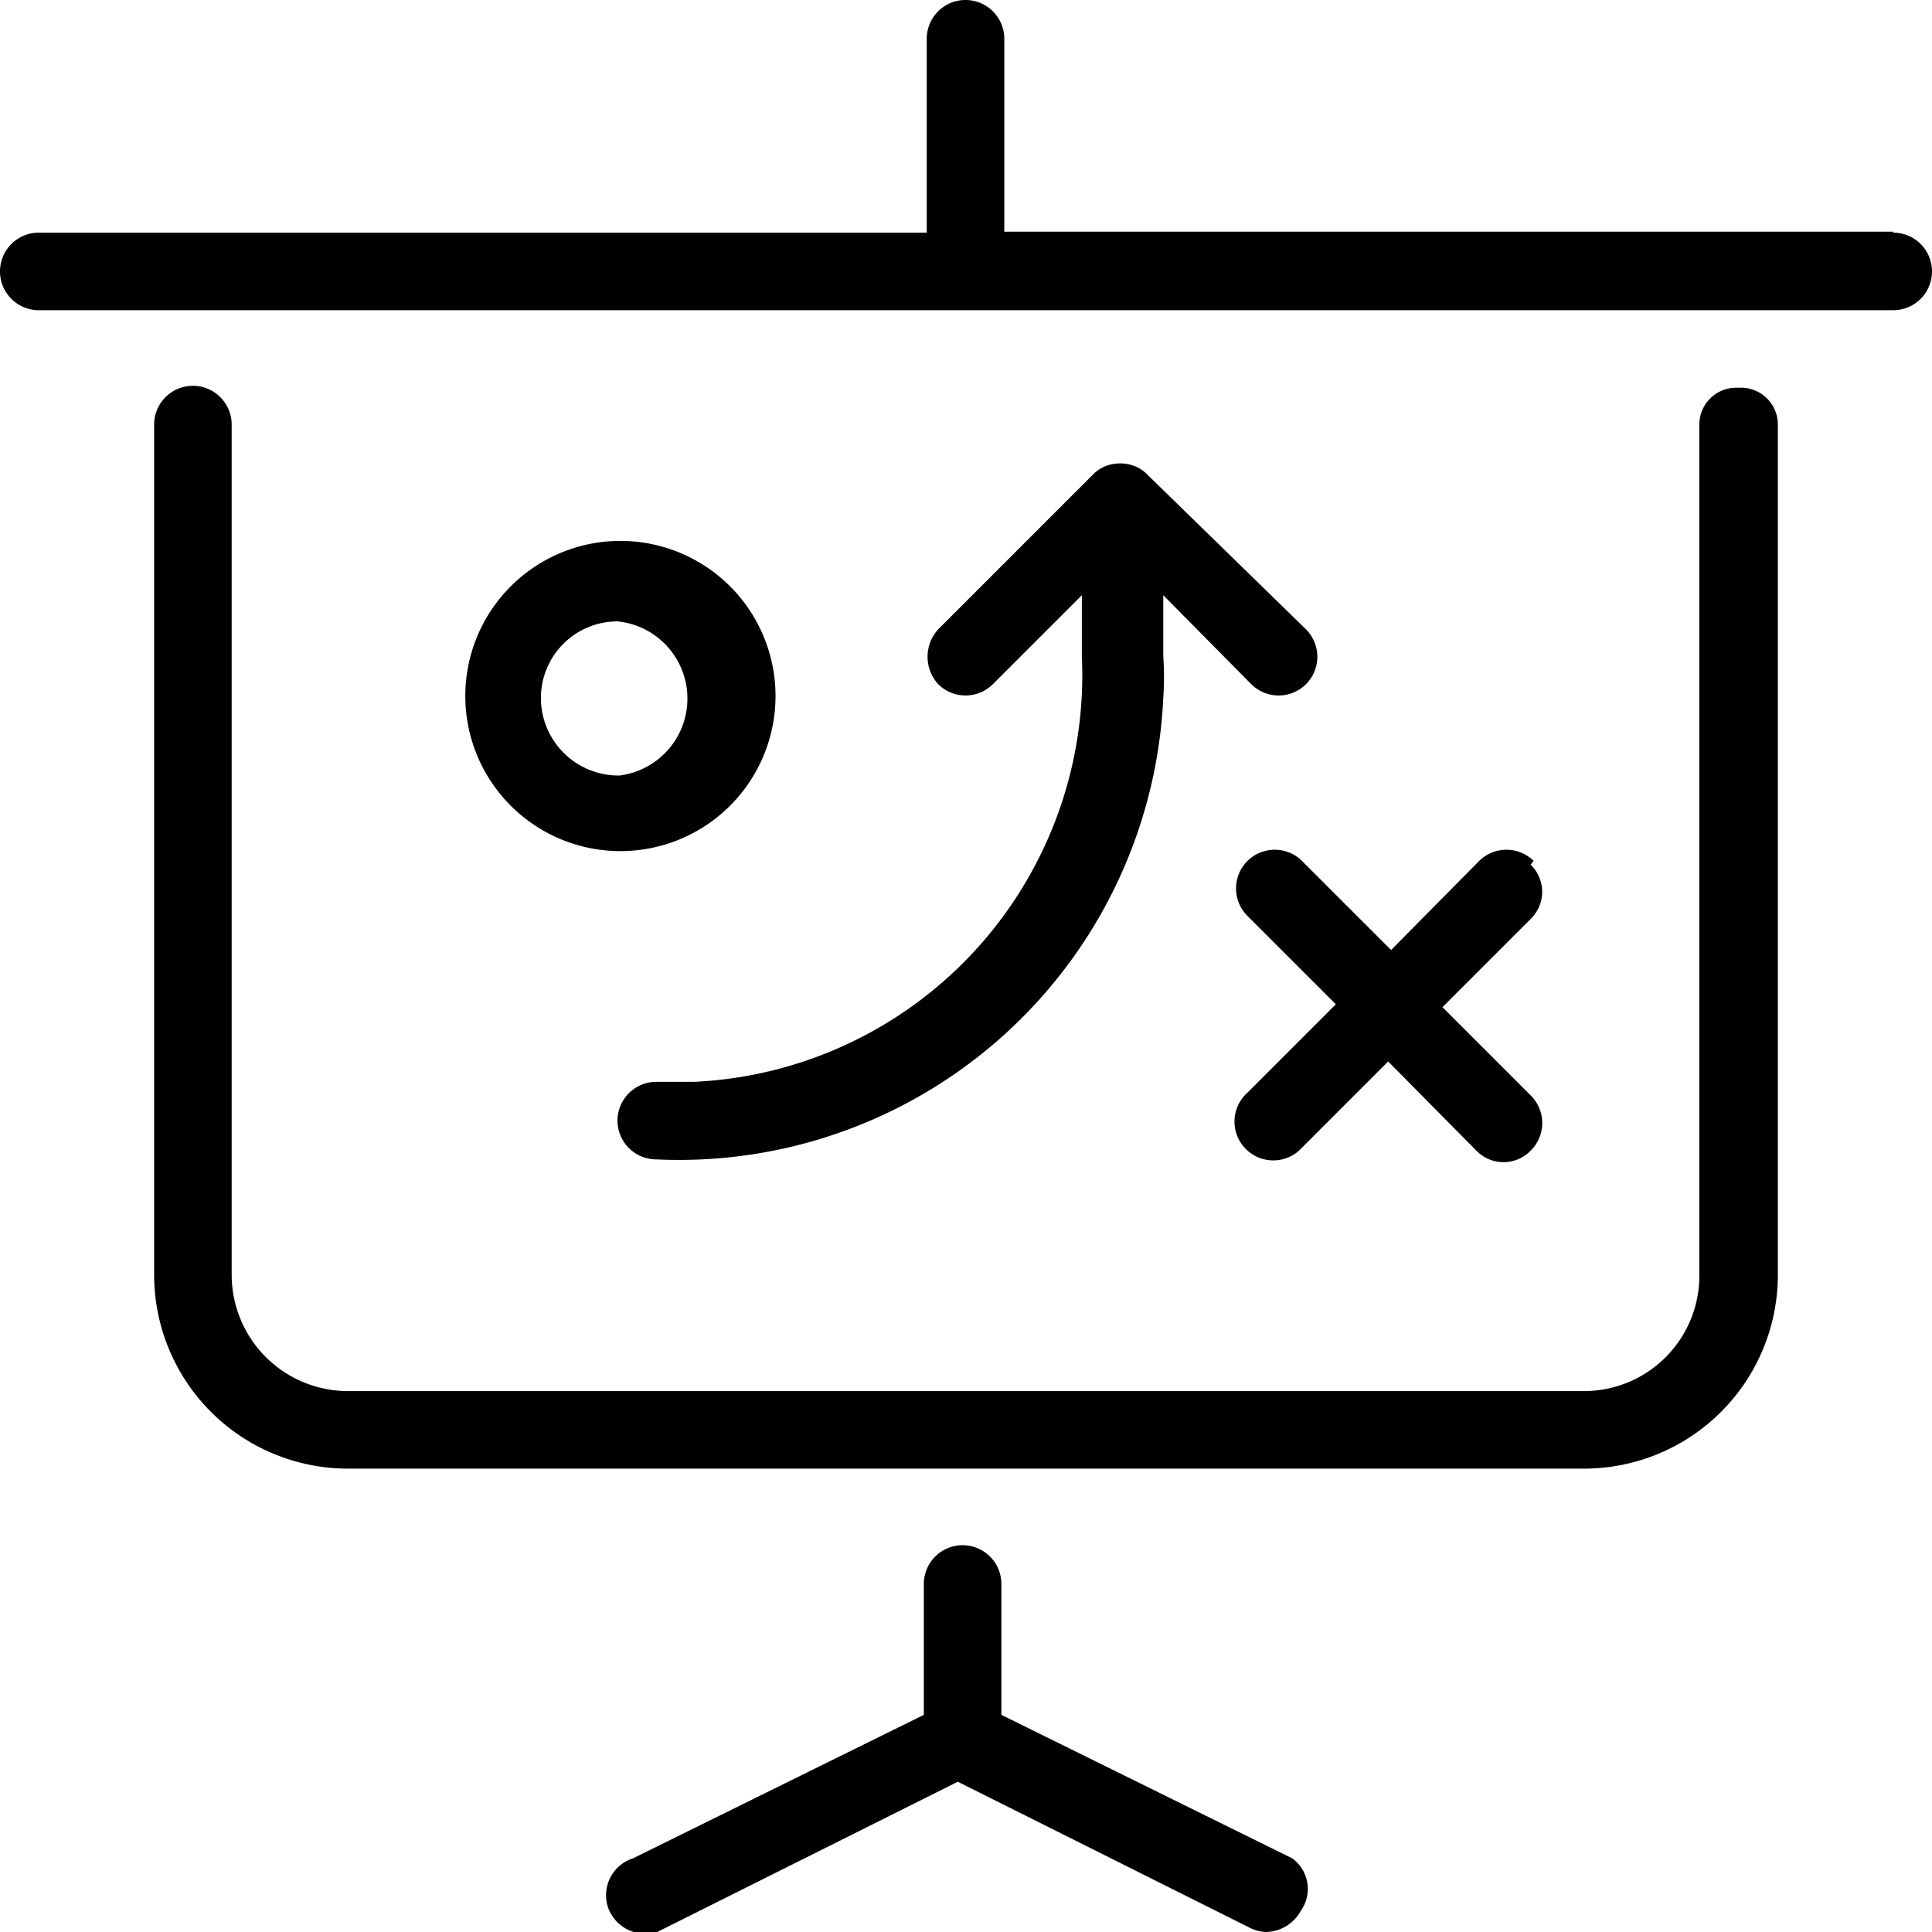
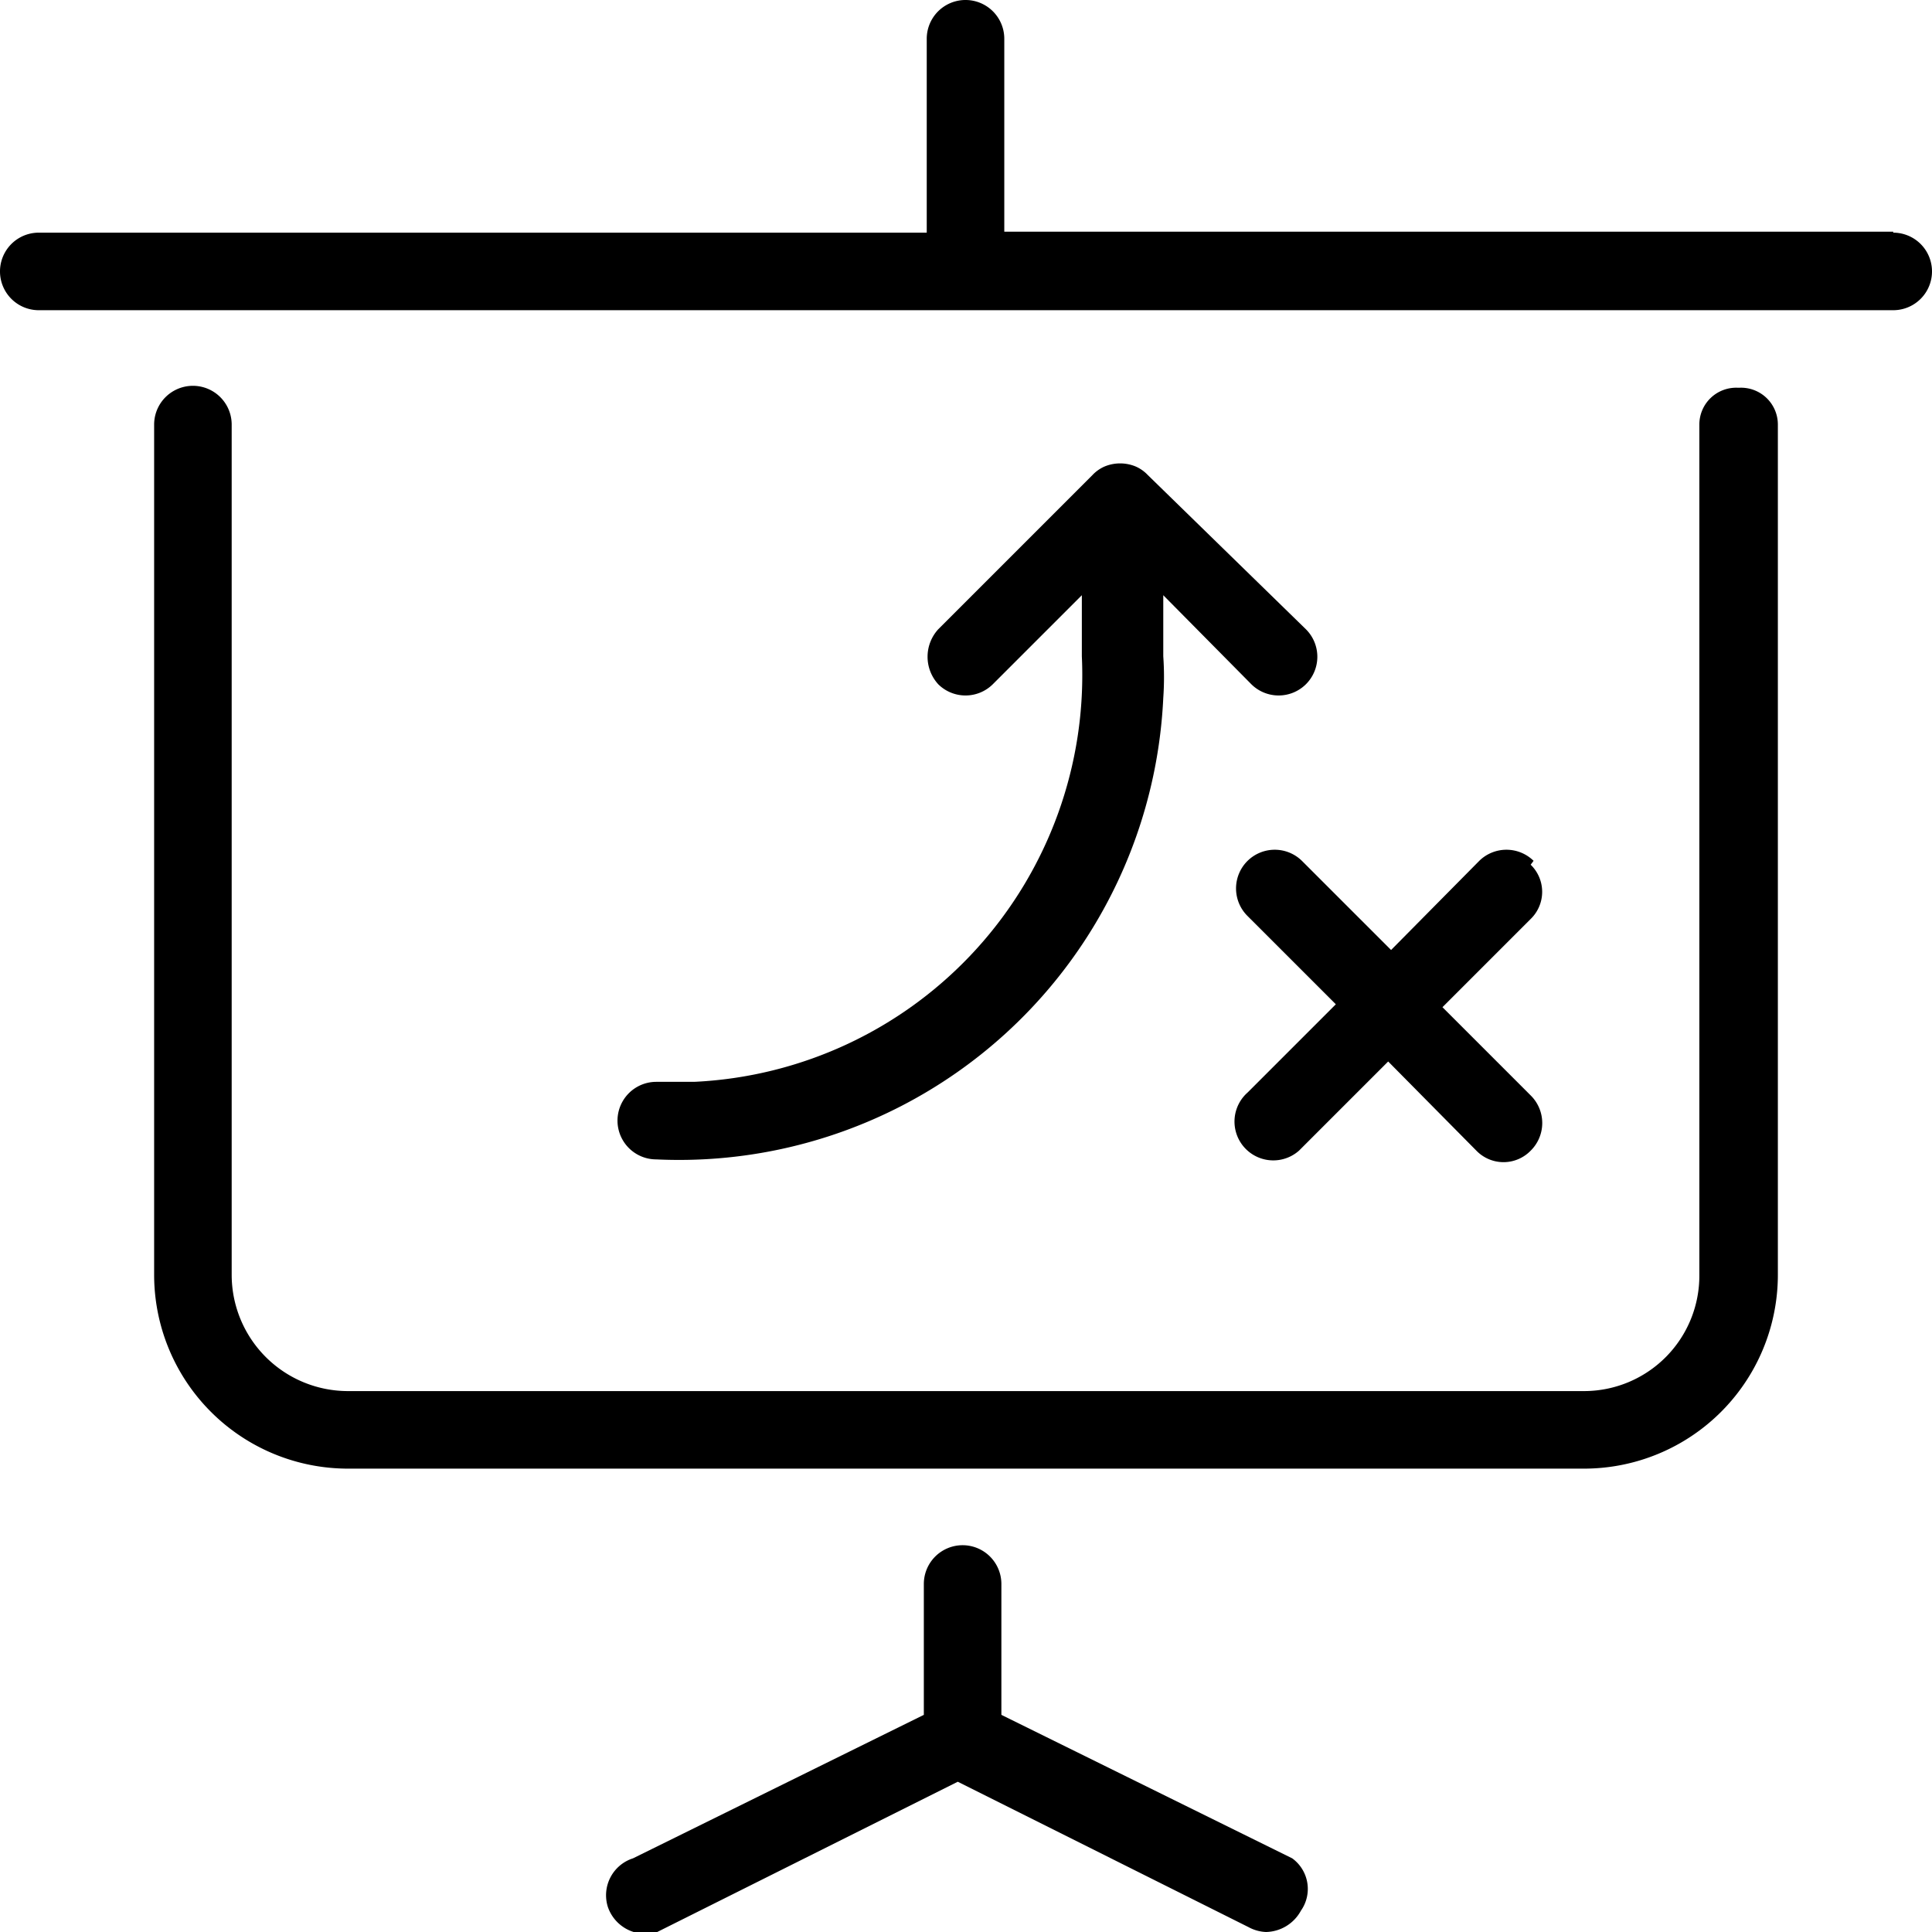
<svg xmlns="http://www.w3.org/2000/svg" viewBox="0 0 19.93 19.93">
  <path d="M19.53,2.39H10.36V.4a.4.4,0,0,0-.8,0v2H.4a.4.4,0,0,0,0,.8H19.53a.4.4,0,0,0,0-.8h0Z" />
  <path d="M17.93,4a.38.38,0,0,0-.4.38h0v8.77a1.19,1.19,0,0,1-1.18,1.2H3.59a1.2,1.2,0,0,1-1.2-1.2V4.38a.4.4,0,0,0-.8,0v8.77a2,2,0,0,0,2,2H16.34a2,2,0,0,0,2-2V4.38a.38.38,0,0,0-.4-.38Z" />
  <path d="M13.33,19.17l-3-1.48V16.34a.4.4,0,0,0-.8,0v1.35l-3,1.48a.4.4,0,0,0-.26.5.41.41,0,0,0,.51.26l.1-.05,3-1.5,3,1.5a.41.41,0,0,0,.18.05.42.42,0,0,0,.36-.22A.39.39,0,0,0,13.33,19.17Z" />
-   <path d="M6.38,5.58A1.6,1.6,0,1,0,8,7.17,1.6,1.6,0,0,0,6.38,5.58ZM6.38,8a.8.8,0,0,1-.8-.8h0a.79.79,0,0,1,.79-.79h0A.8.8,0,0,1,6.39,8Z" />
  <path d="M15.82,8.88a.4.4,0,0,0-.56,0l-.91.92-.92-.92a.4.4,0,0,0-.56,0,.4.4,0,0,0,0,.57h0l.91.91-.91.91a.4.4,0,0,0,.53.6l0,0,.92-.92.91.92a.39.39,0,0,0,.56,0,.4.4,0,0,0,0-.57h0l-.91-.91.91-.91a.39.39,0,0,0,0-.56Z" />
  <path d="M6.77,11.16a.4.4,0,0,0,0,.8A5,5,0,0,0,12,7.2a3.09,3.09,0,0,0,0-.43V6.14l.91.92a.4.4,0,0,0,.56,0,.4.4,0,0,0,0-.57h0L11.84,4.9a.38.38,0,0,0-.13-.09.42.42,0,0,0-.31,0,.38.38,0,0,0-.13.09L9.68,6.49a.42.42,0,0,0,0,.57.4.4,0,0,0,.56,0l.92-.92v.63a4.2,4.2,0,0,1-4,4.39Z" />
</svg>